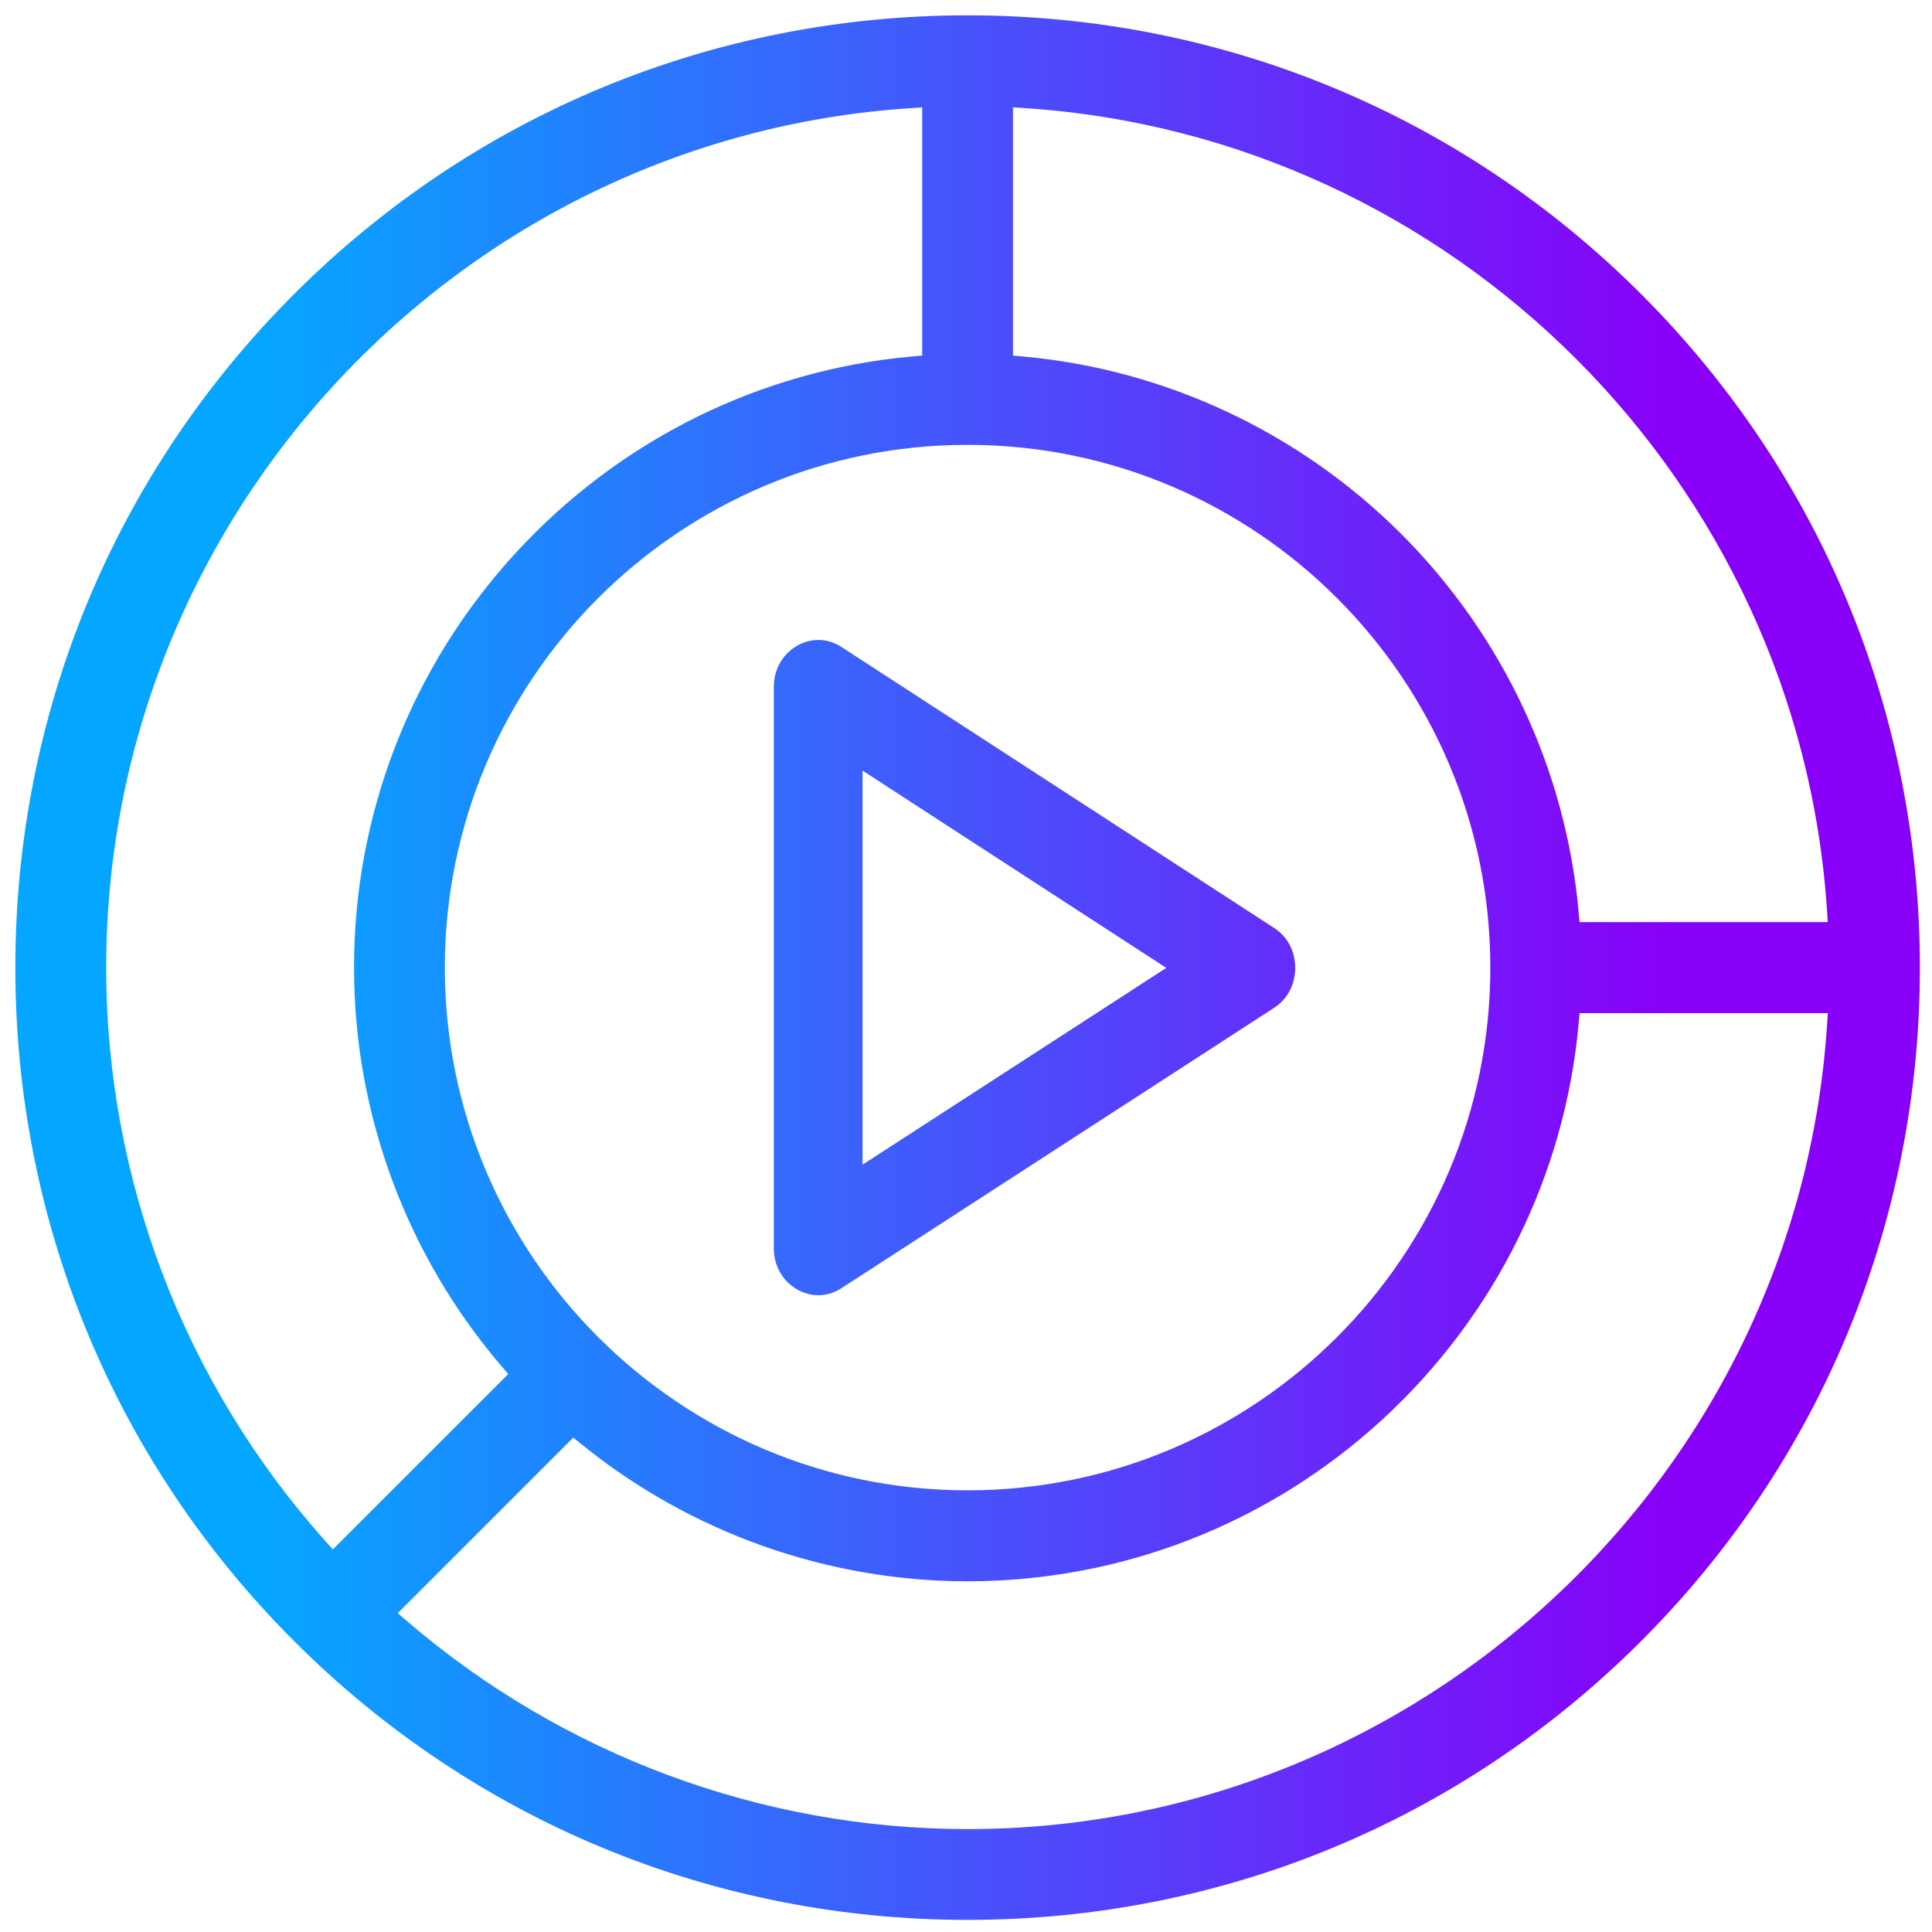
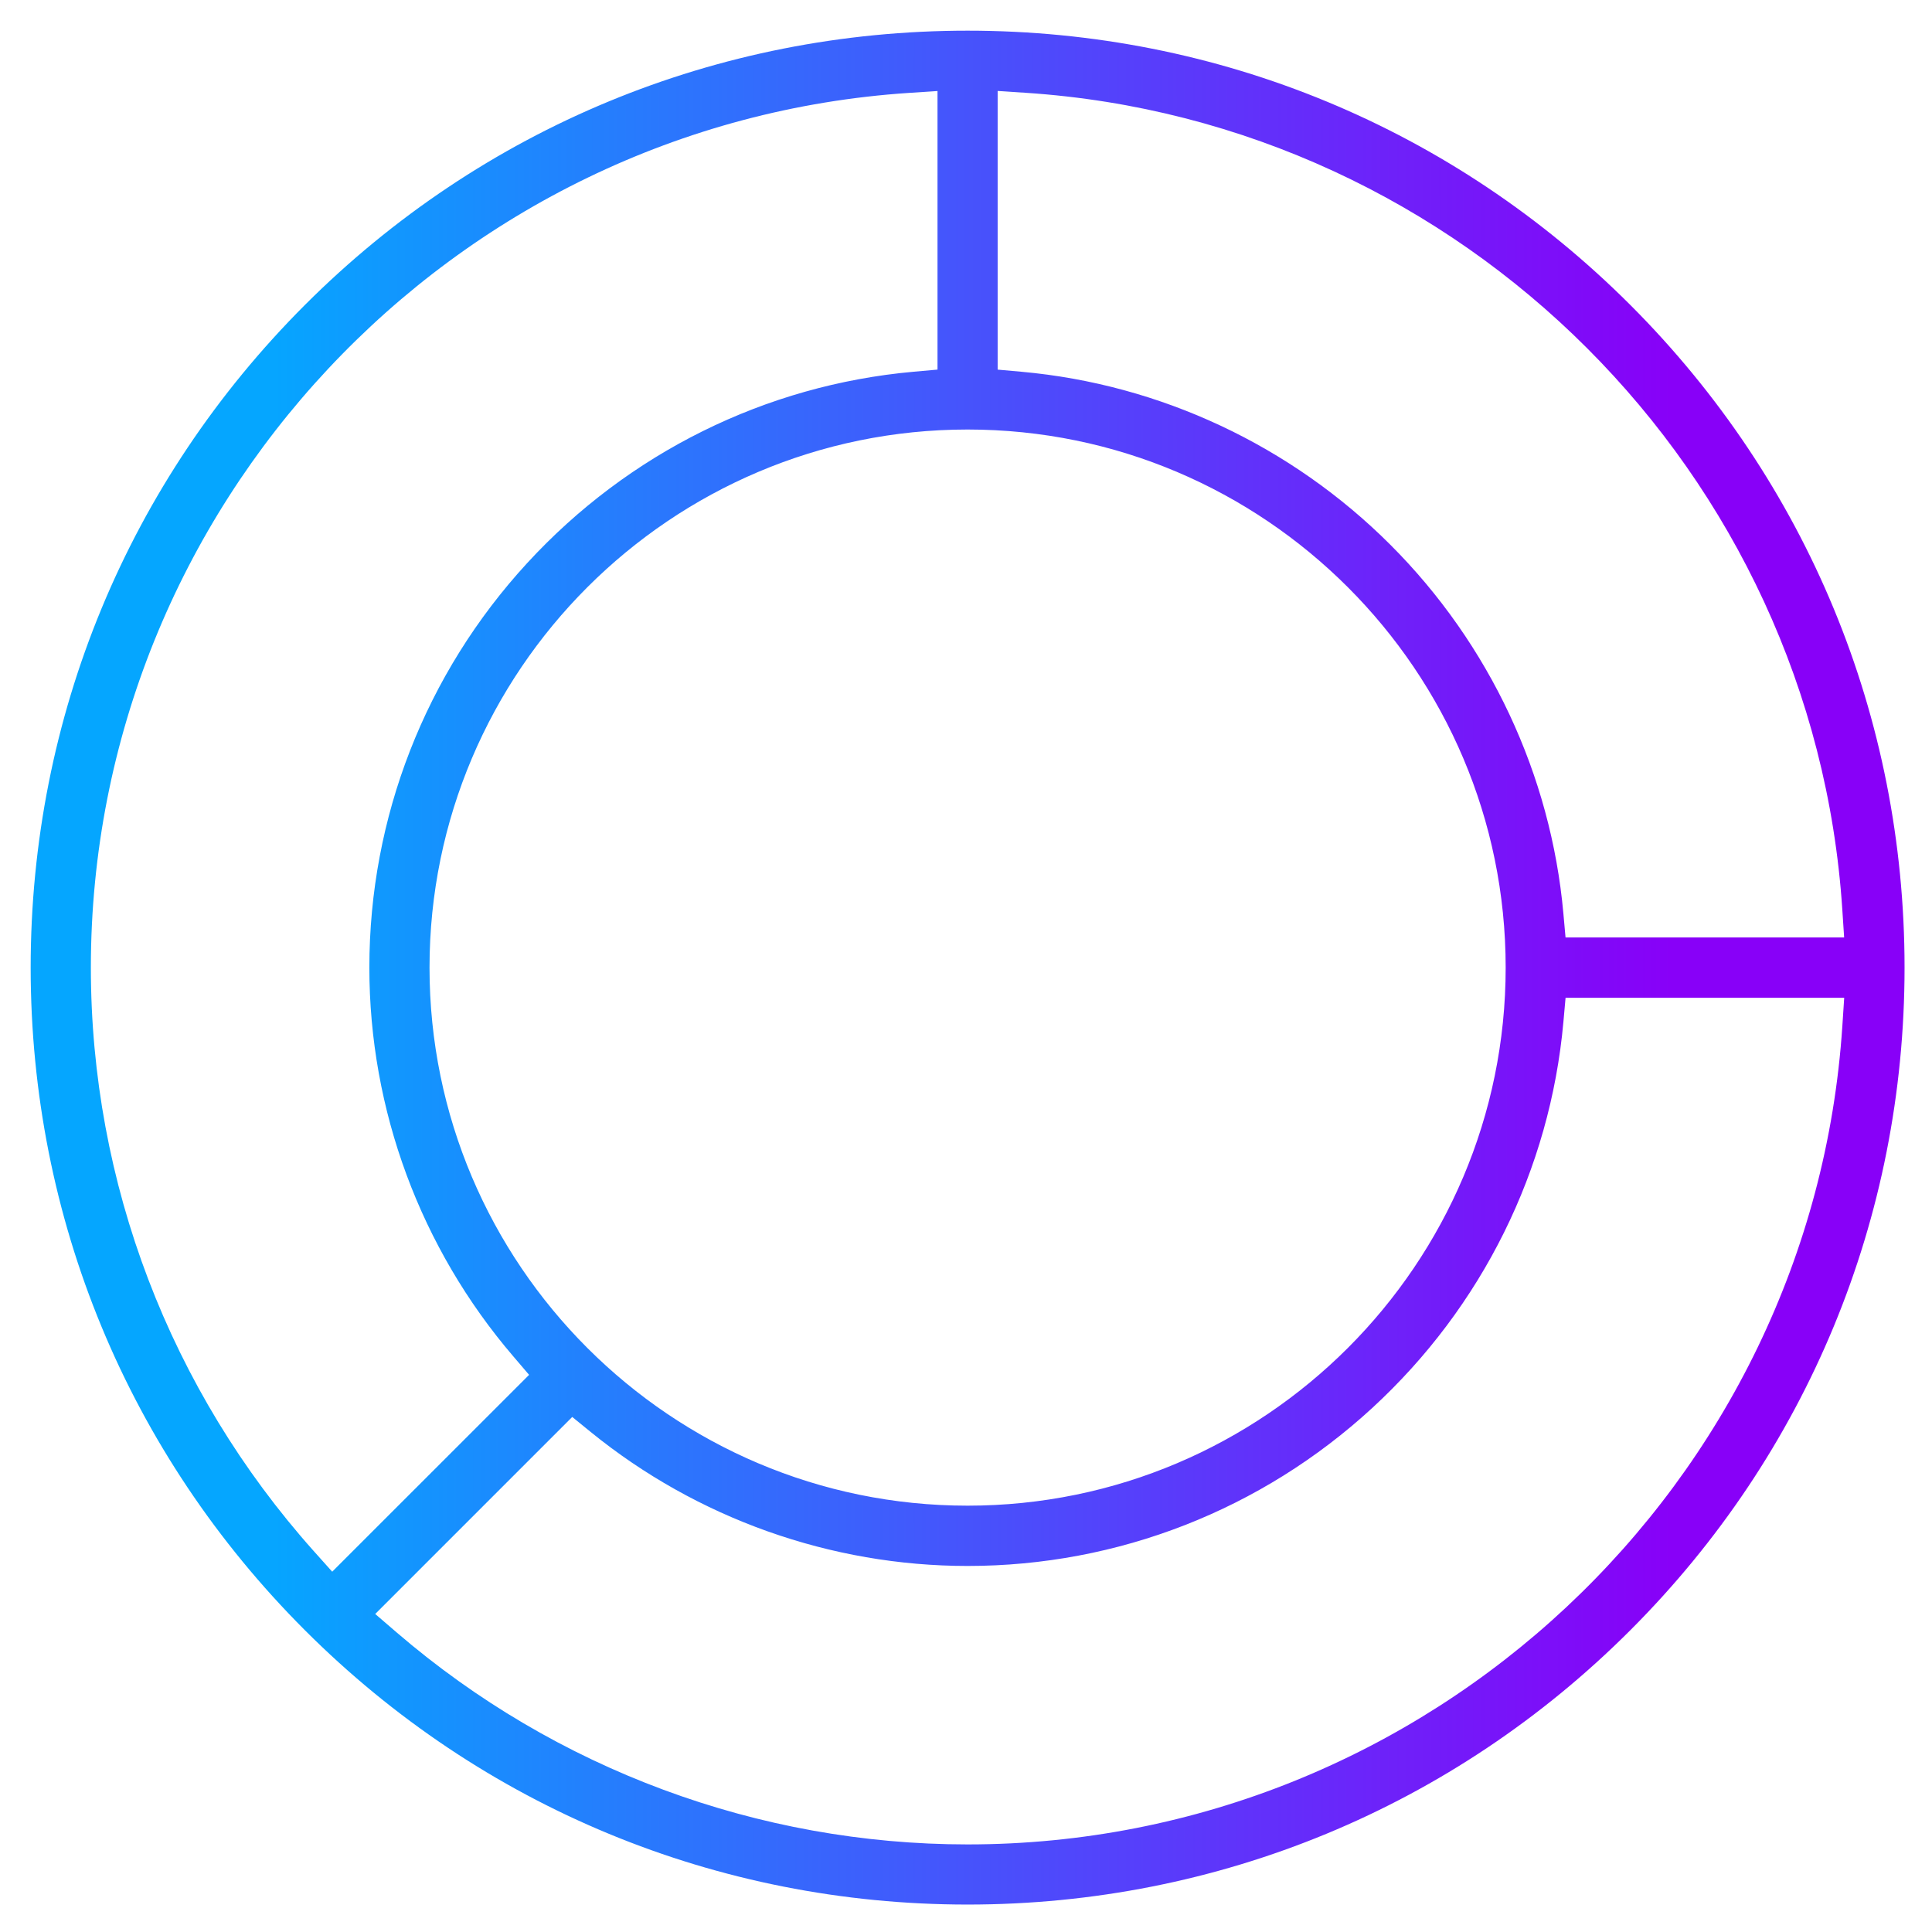
<svg xmlns="http://www.w3.org/2000/svg" width="63" height="63" viewBox="0 0 63 63" fill="none">
  <path d="M31.552 62.105C23.385 62.105 15.711 58.928 9.943 53.16C4.176 47.394 1 39.72 1 31.552C1 23.385 4.176 15.711 9.944 9.943C15.712 4.176 23.386 1 31.552 1C39.718 1 47.394 4.176 53.162 9.944C58.93 15.712 62.105 23.386 62.105 31.552C62.105 39.718 58.928 47.394 53.16 53.162C47.392 58.93 39.718 62.105 31.552 62.105ZM12.234 52.629L12.936 53.233C18.117 57.69 24.73 60.144 31.552 60.144C46.562 60.144 59.092 48.419 60.077 33.452L60.137 32.537H51.051L50.981 33.319C50.548 38.142 48.331 42.617 44.742 45.917C41.132 49.236 36.448 51.064 31.552 51.064C27.091 51.064 22.727 49.513 19.261 46.694L18.66 46.205L12.234 52.631V52.629ZM29.656 3.028C14.687 4.014 2.963 16.543 2.963 31.552C2.963 38.571 5.543 45.327 10.227 50.574L10.833 51.251L17.253 44.832L16.736 44.227C13.711 40.695 12.044 36.194 12.044 31.551C12.044 26.655 13.871 21.971 17.191 18.361C20.491 14.772 24.964 12.555 29.789 12.122L30.571 12.052V2.968L29.656 3.028ZM31.552 14.006C21.877 14.006 14.006 21.877 14.006 31.552C14.006 41.228 21.877 49.098 31.552 49.098C41.228 49.098 49.098 41.228 49.098 31.552C49.098 21.877 41.228 14.006 31.552 14.006ZM32.534 12.053L33.315 12.123C37.839 12.531 42.108 14.534 45.339 17.765C48.569 20.994 50.574 25.266 50.98 29.788L51.05 30.569H60.135L60.075 29.655C59.138 15.412 47.69 3.965 33.447 3.026L32.532 2.966V12.052L32.534 12.053Z" fill="url(#paint0_linear_716_467)" />
-   <path d="M26.685 41.736C26.228 41.736 25.733 41.344 25.733 40.708V22.396C25.733 21.761 26.226 21.368 26.684 21.368C26.851 21.368 27.014 21.418 27.165 21.516L41.278 30.681C41.693 30.952 41.736 31.387 41.736 31.562C41.736 31.737 41.691 32.175 41.276 32.444L27.163 41.589C27.013 41.685 26.851 41.736 26.684 41.736H26.685ZM27.627 38.898L38.95 31.562L27.627 24.208V38.898Z" fill="url(#paint1_linear_716_467)" />
-   <path d="M31.552 62.105C23.385 62.105 15.711 58.928 9.943 53.16C4.176 47.394 1 39.72 1 31.552C1 23.385 4.176 15.711 9.944 9.943C15.712 4.176 23.386 1 31.552 1C39.718 1 47.394 4.176 53.162 9.944C58.93 15.712 62.105 23.386 62.105 31.552C62.105 39.718 58.928 47.394 53.16 53.162C47.392 58.93 39.718 62.105 31.552 62.105ZM12.234 52.629L12.936 53.233C18.117 57.69 24.73 60.144 31.552 60.144C46.562 60.144 59.092 48.419 60.077 33.452L60.137 32.537H51.051L50.981 33.319C50.548 38.142 48.331 42.617 44.742 45.917C41.132 49.236 36.448 51.064 31.552 51.064C27.091 51.064 22.727 49.513 19.261 46.694L18.66 46.205L12.234 52.631V52.629ZM29.656 3.028C14.687 4.014 2.963 16.543 2.963 31.552C2.963 38.571 5.543 45.327 10.227 50.574L10.833 51.251L17.253 44.832L16.736 44.227C13.711 40.695 12.044 36.194 12.044 31.551C12.044 26.655 13.871 21.971 17.191 18.361C20.491 14.772 24.964 12.555 29.789 12.122L30.571 12.052V2.968L29.656 3.028ZM31.552 14.006C21.877 14.006 14.006 21.877 14.006 31.552C14.006 41.228 21.877 49.098 31.552 49.098C41.228 49.098 49.098 41.228 49.098 31.552C49.098 21.877 41.228 14.006 31.552 14.006ZM32.534 12.053L33.315 12.123C37.839 12.531 42.108 14.534 45.339 17.765C48.569 20.994 50.574 25.266 50.98 29.788L51.05 30.569H60.135L60.075 29.655C59.138 15.412 47.69 3.965 33.447 3.026L32.532 2.966V12.052L32.534 12.053Z" stroke="url(#paint2_linear_716_467)" />
-   <path d="M26.685 41.736C26.228 41.736 25.733 41.344 25.733 40.708V22.396C25.733 21.761 26.226 21.368 26.684 21.368C26.851 21.368 27.014 21.418 27.165 21.516L41.278 30.681C41.693 30.952 41.736 31.387 41.736 31.562C41.736 31.737 41.691 32.175 41.276 32.444L27.163 41.589C27.013 41.685 26.851 41.736 26.684 41.736H26.685ZM27.627 38.898L38.95 31.562L27.627 24.208V38.898Z" stroke="url(#paint3_linear_716_467)" />
  <defs>
    <linearGradient id="paint0_linear_716_467" x1="8.649" y1="31.552" x2="54.541" y2="31.552" gradientUnits="userSpaceOnUse">
      <stop stop-color="#05A6FF" />
      <stop offset="1" stop-color="#8800F8" />
    </linearGradient>
    <linearGradient id="paint1_linear_716_467" x1="8.649" y1="31.552" x2="54.541" y2="31.552" gradientUnits="userSpaceOnUse">
      <stop stop-color="#05A6FF" />
      <stop offset="1" stop-color="#8800F8" />
    </linearGradient>
    <linearGradient id="paint2_linear_716_467" x1="8.649" y1="31.552" x2="54.541" y2="31.552" gradientUnits="userSpaceOnUse">
      <stop stop-color="#05A6FF" />
      <stop offset="1" stop-color="#8800F8" />
    </linearGradient>
    <linearGradient id="paint3_linear_716_467" x1="8.649" y1="31.552" x2="54.541" y2="31.552" gradientUnits="userSpaceOnUse">
      <stop stop-color="#05A6FF" />
      <stop offset="1" stop-color="#8800F8" />
    </linearGradient>
  </defs>
</svg>